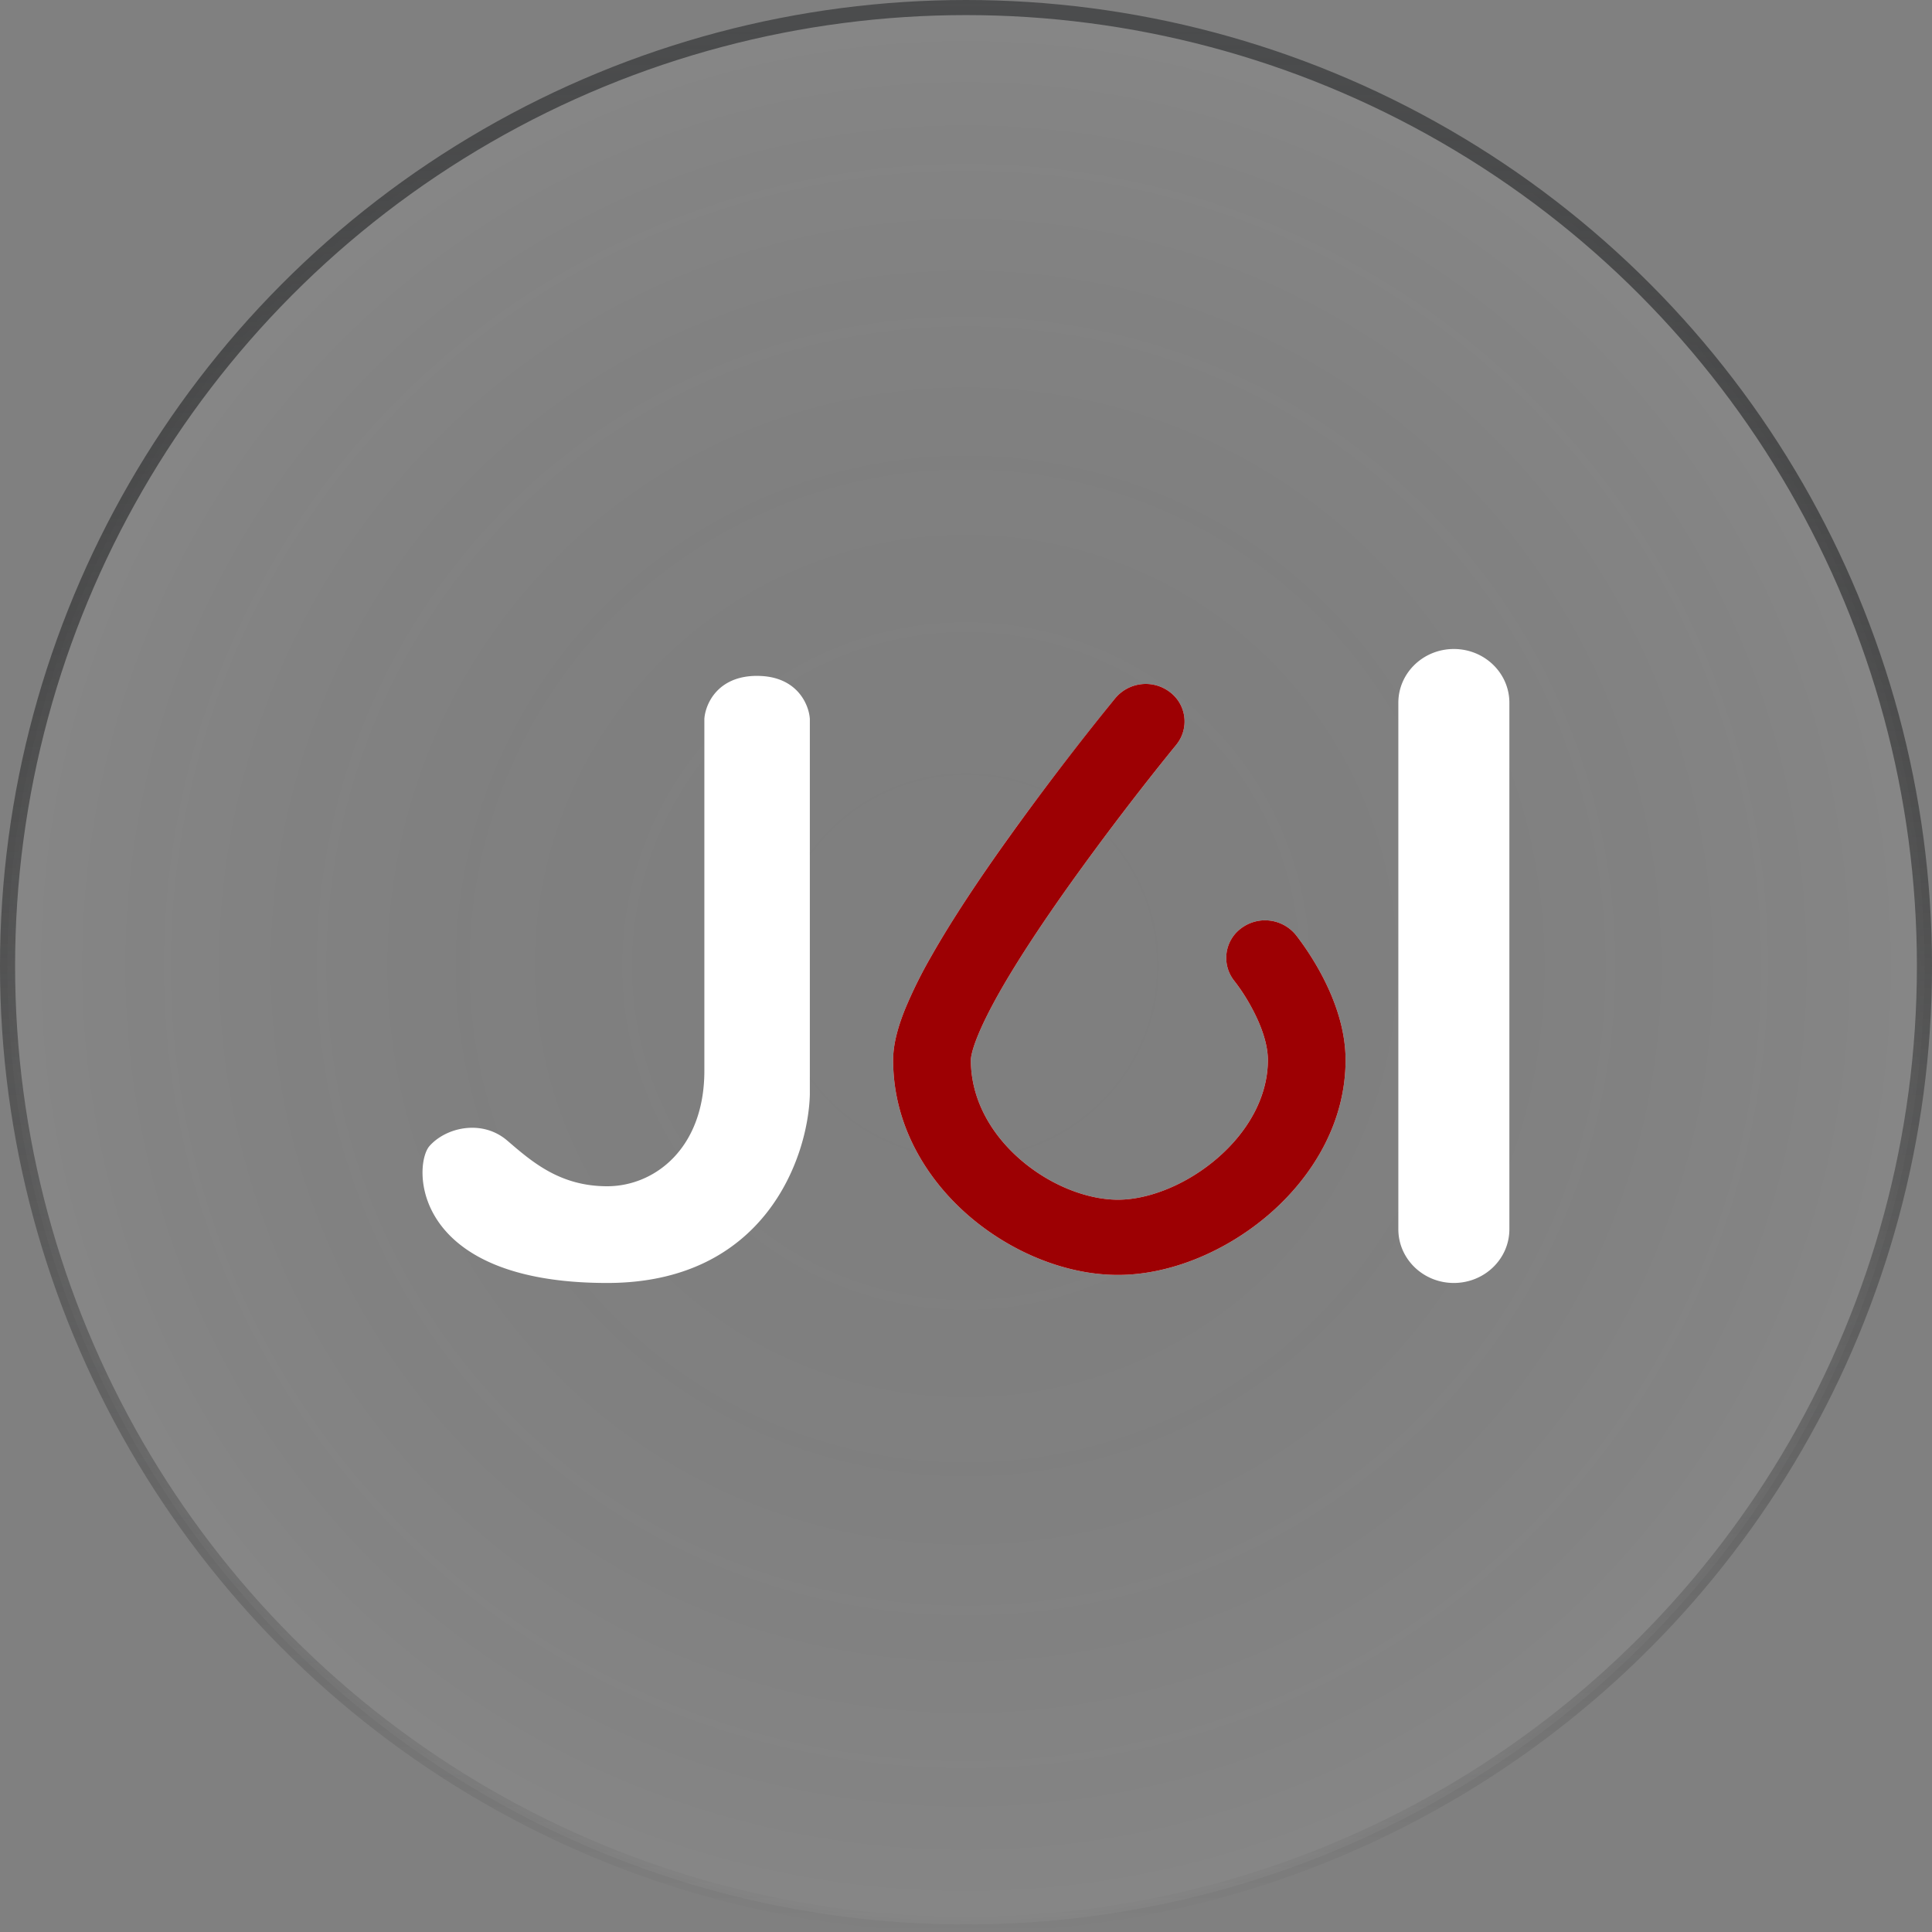
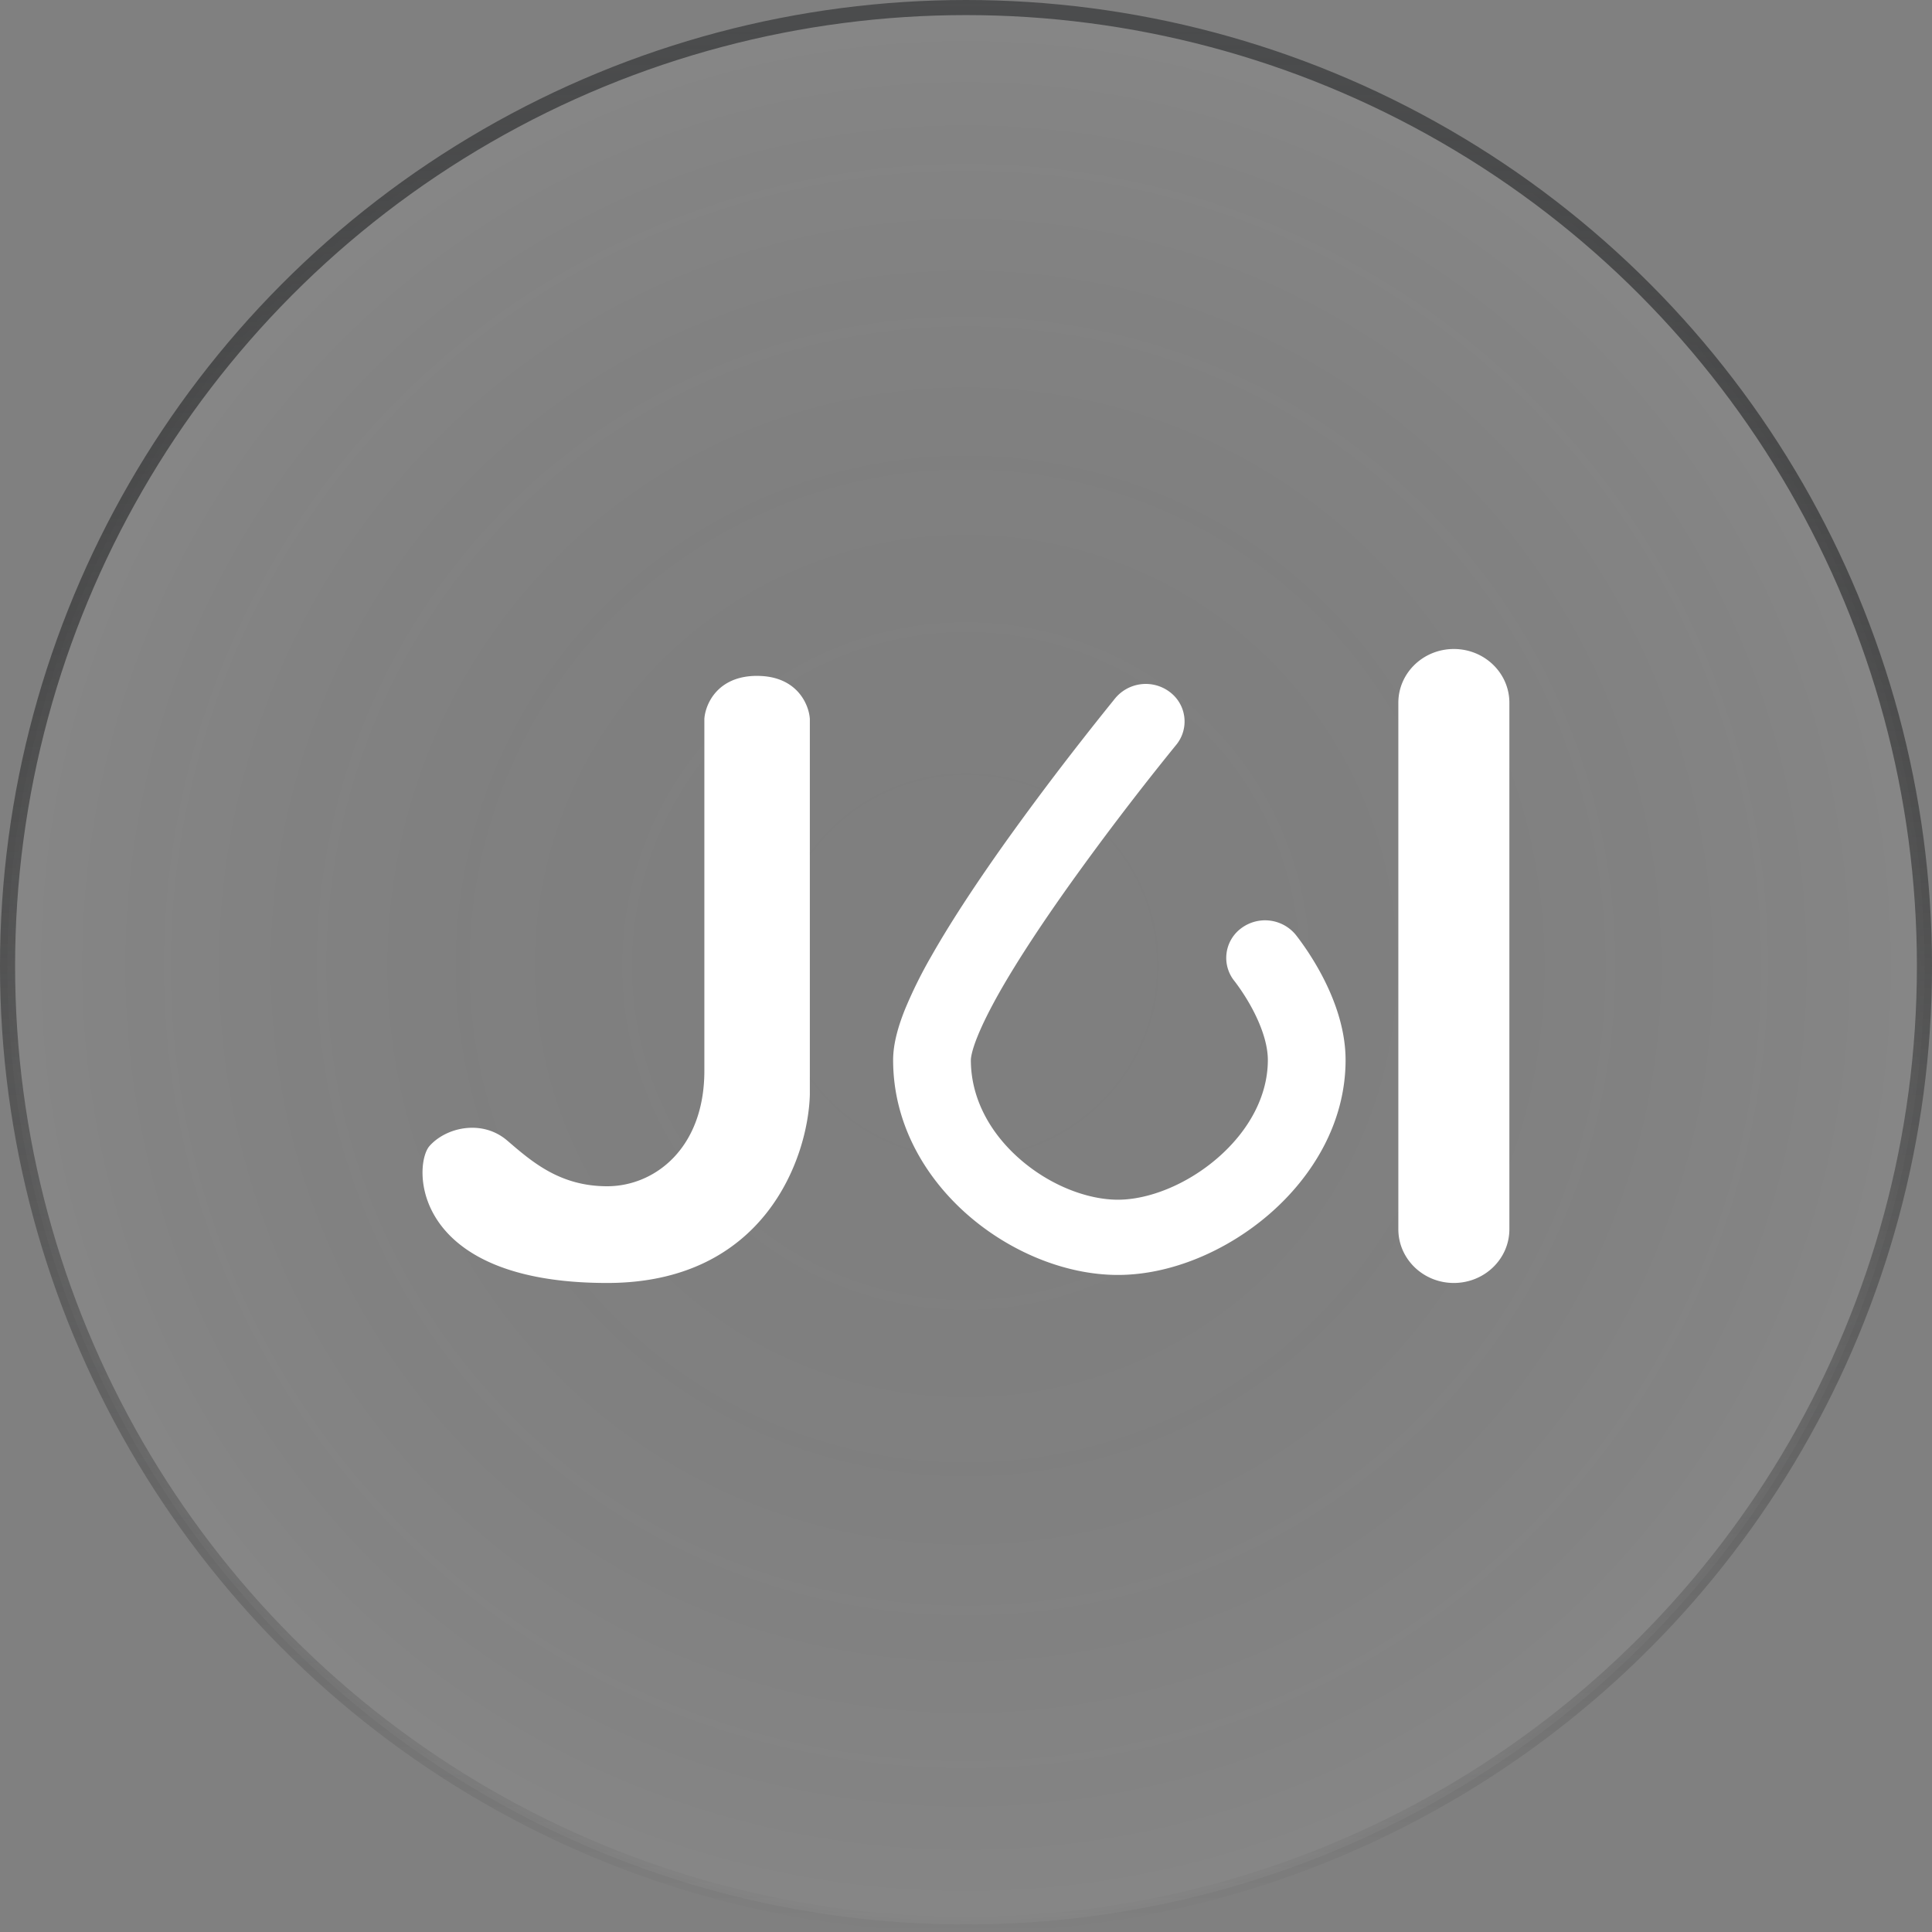
<svg xmlns="http://www.w3.org/2000/svg" width="64" height="64" fill="none" viewBox="0 0 64 64">
  <rect x="0" y="0" width="64" height="64" fill="#808080" stroke="none" />
  <circle cx="32" cy="32" r="31.75" fill="url(#a)" fill-opacity=".05" stroke="url(#b)" stroke-width=".5" />
  <path fill="#fff" d="M46.322 23.279c0-.983.823-1.78 1.839-1.78S50 22.296 50 23.279V40.72c0 .983-.823 1.78-1.84 1.78-1.015 0-1.838-.797-1.838-1.78V23.28Zm-21.242-.89c-1.324 0-1.716.95-1.747 1.424V35.47c0 2.58-1.655 3.826-3.218 3.826-1.552 0-2.47-.789-3.293-1.497l-.018-.015c-.827-.712-2.023-.445-2.575.178-.551.622-.643 4.538 5.886 4.538 5.223 0 6.651-4.153 6.712-6.23V23.814c-.03-.475-.423-1.424-1.747-1.424Zm13.882 2.287a1.219 1.219 0 0 0-.208-1.75 1.317 1.317 0 0 0-1.808.201l-.023.027-.06.076a98.569 98.569 0 0 0-1.041 1.31 96.679 96.679 0 0 0-2.468 3.292c-.895 1.256-1.809 2.617-2.503 3.843a15.07 15.07 0 0 0-.874 1.766c-.211.528-.391 1.118-.391 1.674 0 2.114 1.064 3.9 2.47 5.129 1.391 1.217 3.229 1.99 4.978 1.99 1.759 0 3.617-.802 5.02-2.02 1.416-1.228 2.52-3.012 2.52-5.1 0-1.142-.454-2.2-.837-2.904a9.38 9.38 0 0 0-.79-1.214 1.698 1.698 0 0 0-.019-.022l-.006-.008-.002-.003-.001-.002a1.317 1.317 0 0 0-1.809-.206 1.22 1.22 0 0 0-.215 1.747l.002.002.004.005.03.04a6.918 6.918 0 0 1 .528.822c.306.563.54 1.195.54 1.744 0 1.205-.642 2.358-1.663 3.243-1.033.896-2.301 1.384-3.302 1.384-1.009 0-2.252-.472-3.251-1.347-.986-.861-1.622-2.013-1.622-3.28 0-.09.04-.334.217-.773.166-.413.414-.91.73-1.47.634-1.117 1.49-2.398 2.365-3.624a94.367 94.367 0 0 1 3.47-4.549l.015-.018.004-.005Z" />
-   <path fill="#9D0003" d="M38.962 24.676a1.219 1.219 0 0 0-.208-1.75 1.317 1.317 0 0 0-1.808.201l-.023.027-.06.075-.23.284a96.679 96.679 0 0 0-3.279 4.32c-.895 1.254-1.809 2.615-2.503 3.842a15.07 15.07 0 0 0-.874 1.766c-.211.527-.391 1.118-.391 1.674 0 2.114 1.064 3.9 2.47 5.129 1.391 1.216 3.229 1.99 4.978 1.99 1.759 0 3.617-.803 5.02-2.02 1.416-1.228 2.52-3.012 2.52-5.1 0-1.142-.454-2.2-.837-2.904a9.38 9.38 0 0 0-.79-1.214 1.698 1.698 0 0 0-.019-.022l-.006-.008-.002-.003v-.001h-.001v-.001a1.317 1.317 0 0 0-1.809-.206 1.219 1.219 0 0 0-.215 1.747l.002.002.003.005a5.274 5.274 0 0 1 .157.213c.11.156.256.38.401.648.307.564.542 1.196.542 1.745 0 1.205-.643 2.358-1.664 3.243-1.033.896-2.301 1.384-3.302 1.384-1.009 0-2.252-.472-3.252-1.347-.985-.862-1.621-2.013-1.621-3.28 0-.09.04-.334.217-.773.166-.413.414-.91.73-1.47.634-1.117 1.49-2.398 2.365-3.624a94.367 94.367 0 0 1 3.413-4.479l.058-.07.014-.018.004-.005Z" />
  <defs>
    <radialGradient id="a" cx="0" cy="0" r="1" gradientTransform="matrix(0 32 -32 0 32 32)" gradientUnits="userSpaceOnUse">
      <stop stop-opacity="0" />
      <stop offset="1" stop-color="#fff" />
    </radialGradient>
    <linearGradient id="b" x1="32" x2="32" y1="0" y2="64" gradientUnits="userSpaceOnUse">
      <stop stop-color="#4B4C4D" />
      <stop offset="1" stop-opacity="0" />
    </linearGradient>
  </defs>
</svg>